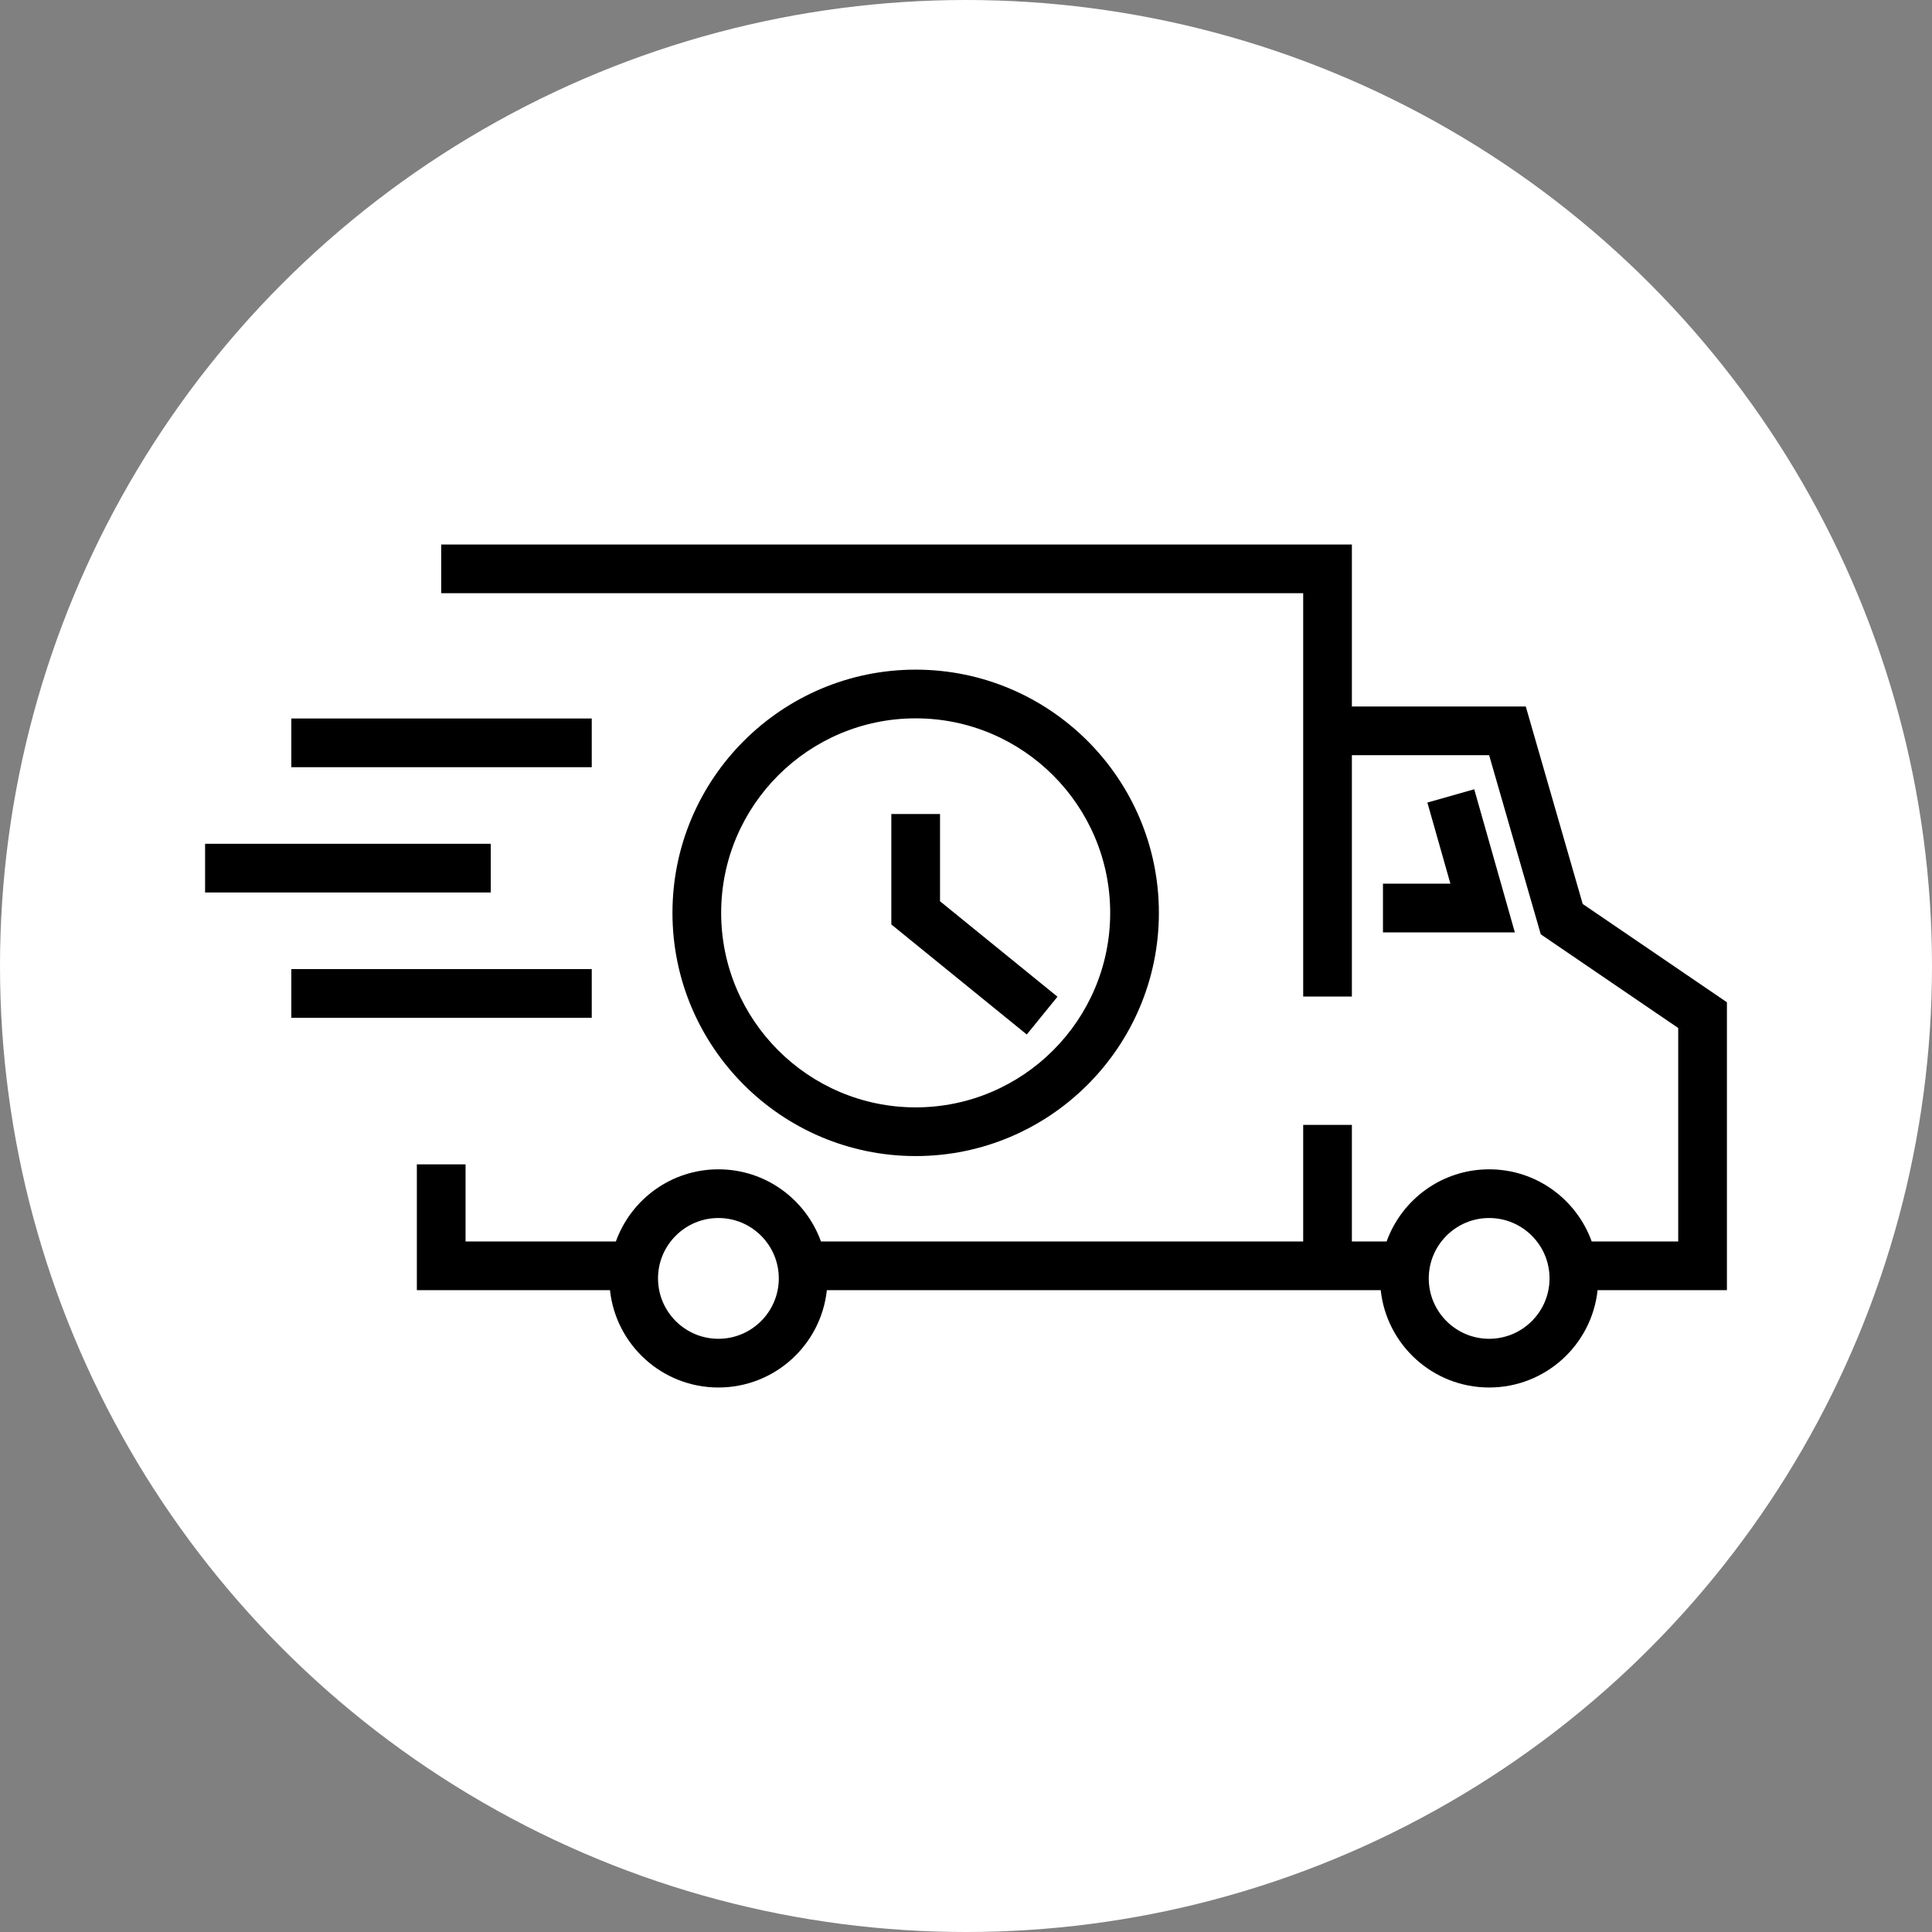
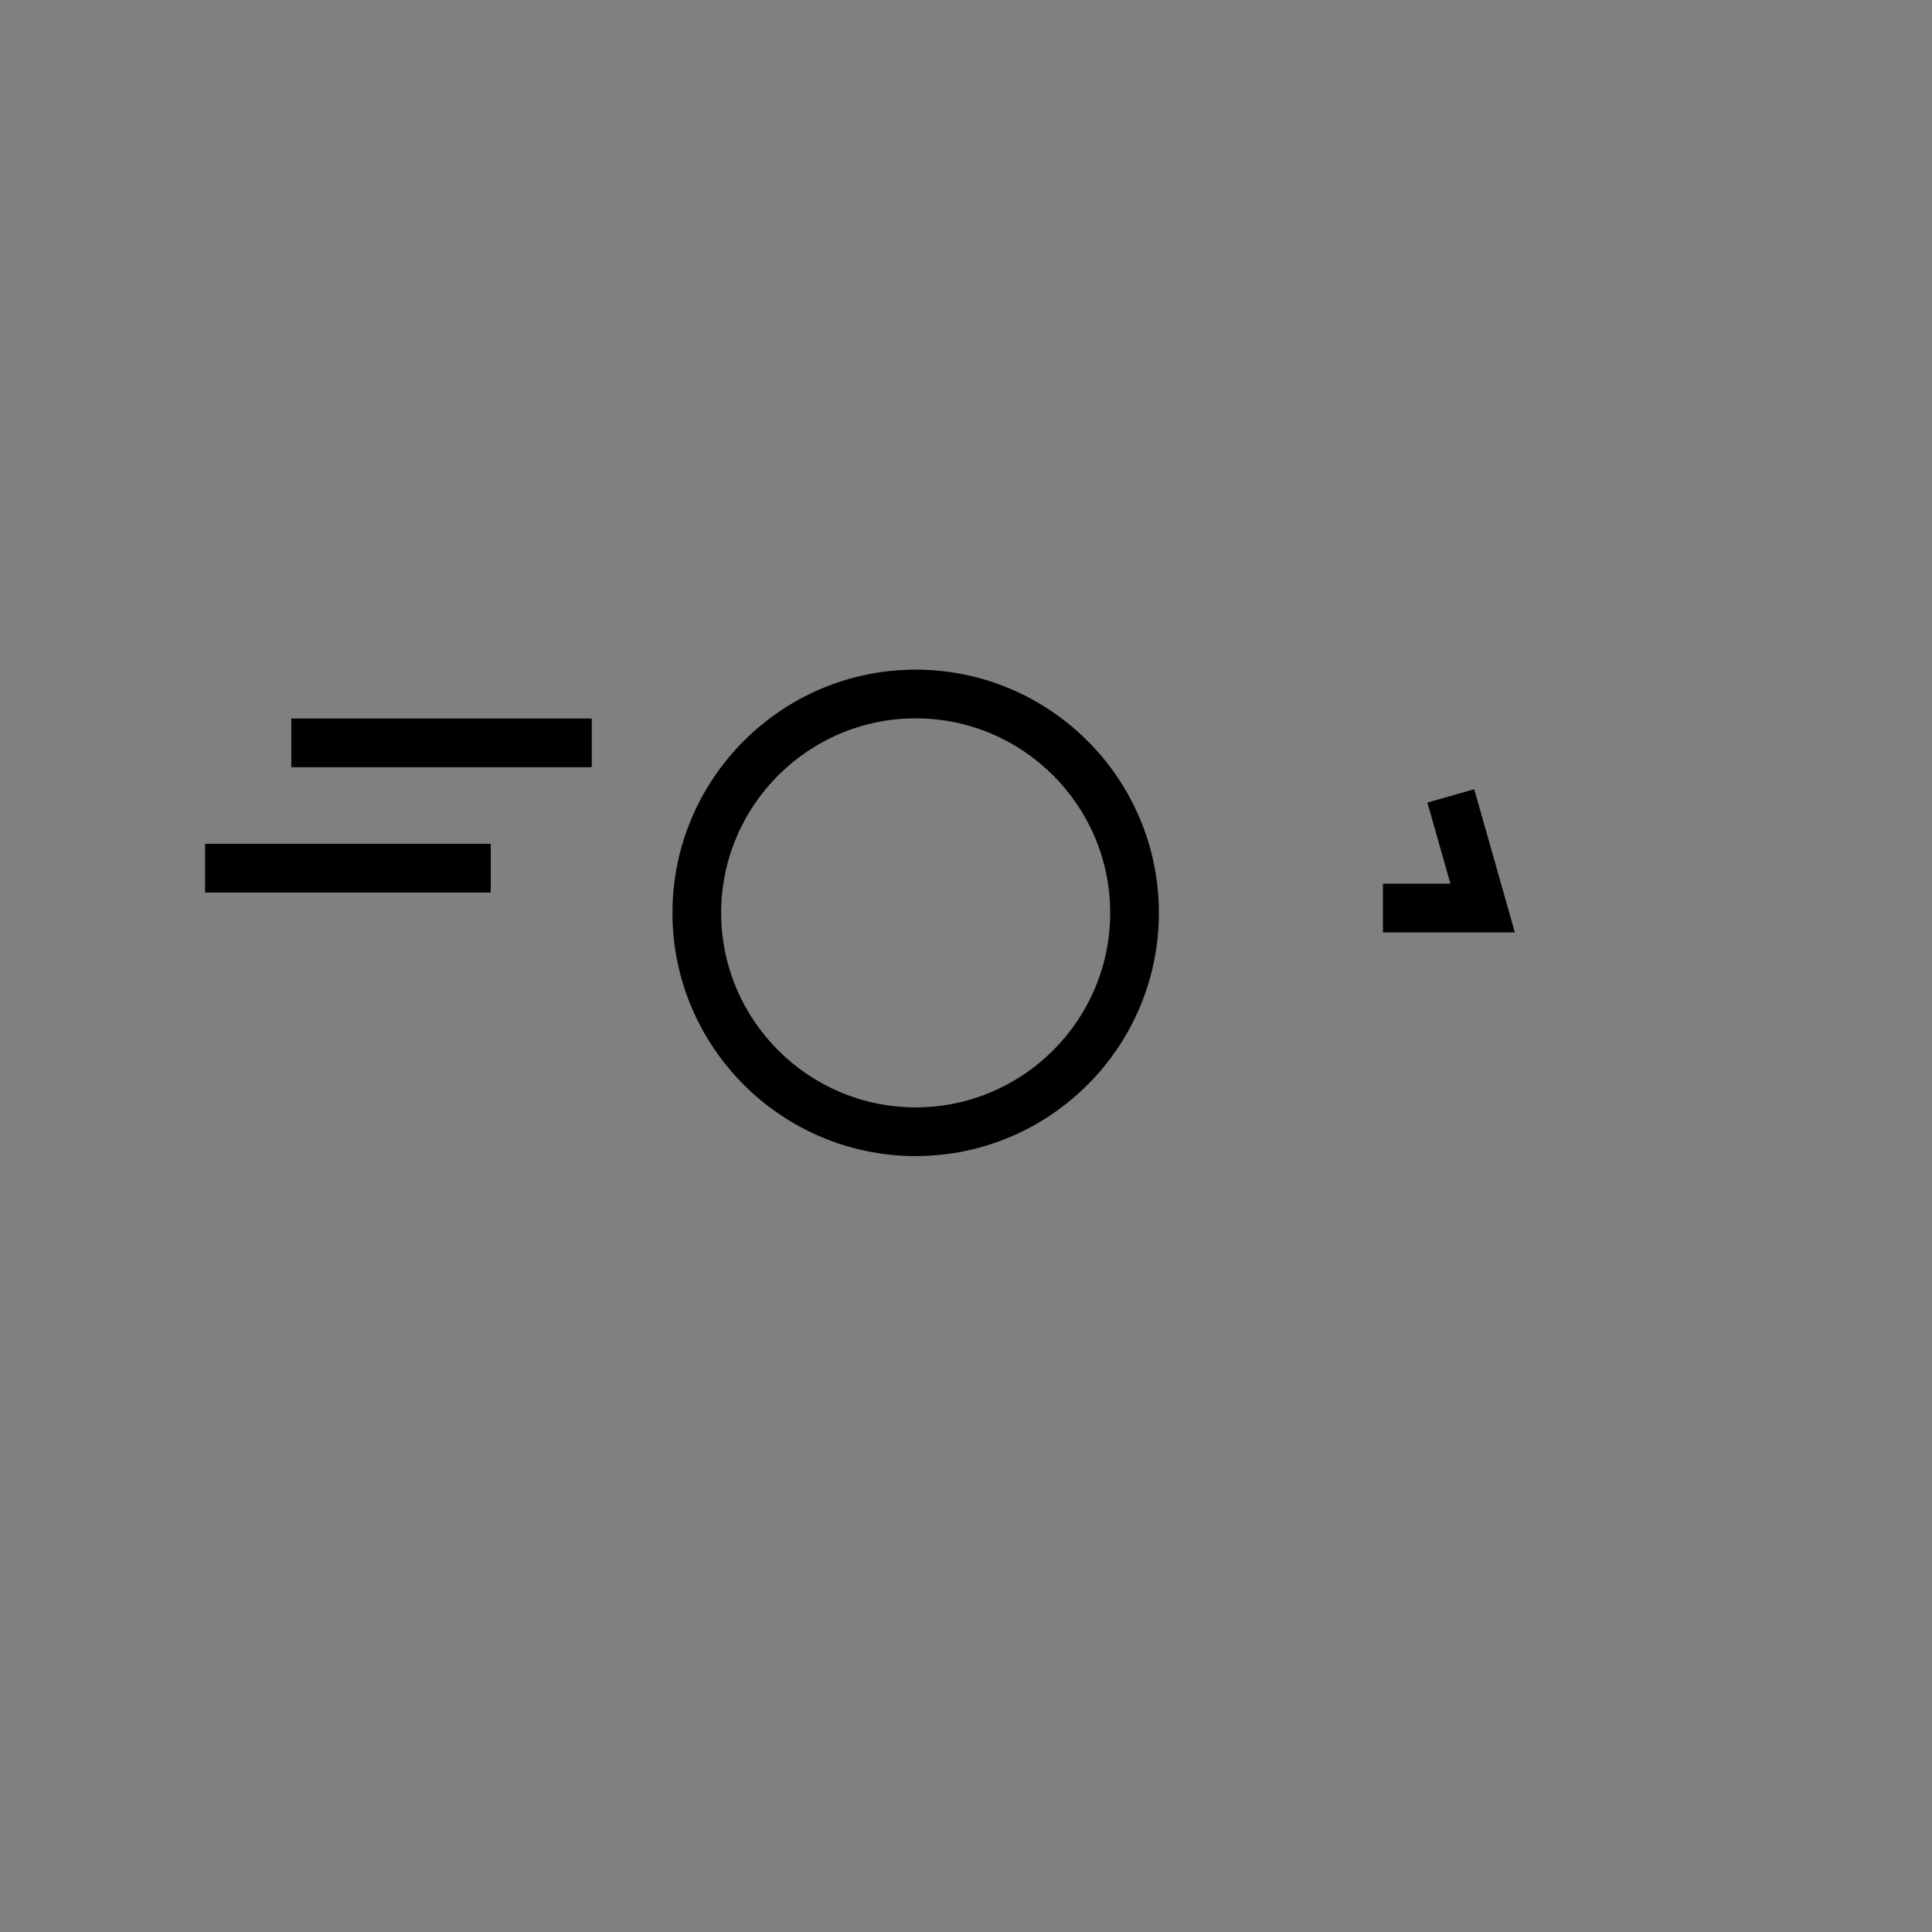
<svg xmlns="http://www.w3.org/2000/svg" id="Layer_1" version="1.1" viewBox="0 0 500 500">
  <rect x="0" y="0" width="500" height="500" fill="#808080" stroke="none" />
  <defs>
    <style>
      .st0 {
        fill: #fff;
      }
    </style>
  </defs>
-   <circle class="st0" cx="250" cy="250" r="250" />
  <g>
-     <path d="M446.922,259.383l-37.319-25.437-14.735-51.111h-45.001v-41.916H114.184v12.603h223.079v104.387h12.603v-62.471h35.518l13.367,46.363,35.568,24.245v55.243h-22.391c-3.922-10.878-14.305-18.67-26.536-18.67s-22.613,7.791-26.536,18.67h-8.99v-30.17h-12.603v30.17h-124.803c-3.922-10.878-14.305-18.67-26.536-18.67s-22.613,7.791-26.536,18.67h-38.903v-19.958h-12.603v32.562h49.98c1.518,14.161,13.499,25.191,28.063,25.191s26.545-11.03,28.063-25.191h143.342c1.518,14.161,13.499,25.191,28.063,25.191s26.545-11.03,28.063-25.191h33.468v-74.509ZM185.924,346.479c-8.618,0-15.629-7.011-15.629-15.629s7.011-15.629,15.629-15.629,15.629,7.011,15.629,15.629-7.011,15.629-15.629,15.629ZM385.391,346.479c-8.618,0-15.629-7.011-15.629-15.629s7.011-15.629,15.629-15.629,15.629,7.011,15.629,15.629-7.011,15.629-15.629,15.629Z" />
    <rect x="75.39" y="185.945" width="77.753" height="12.603" />
-     <rect x="75.39" y="250.8" width="77.753" height="12.603" />
    <rect x="53.078" y="218.372" width="73.93" height="12.603" />
    <path d="M236.976,299.19c34.707,0,62.943-28.236,62.943-62.943s-28.236-62.943-62.943-62.943-62.943,28.236-62.943,62.943,28.236,62.943,62.943,62.943ZM236.976,185.908c27.757,0,50.339,22.582,50.339,50.339,0,27.757-22.582,50.339-50.339,50.339s-50.339-22.583-50.339-50.339c0-27.757,22.582-50.339,50.339-50.339Z" />
-     <polygon points="273.674 257.948 243.278 233.248 243.278 210.67 230.675 210.67 230.675 239.246 265.726 267.729 273.674 257.948" />
    <polygon points="357.909 241.303 392.043 241.303 381.531 204.26 369.406 207.701 375.366 228.699 357.909 228.699 357.909 241.303" />
  </g>
</svg>